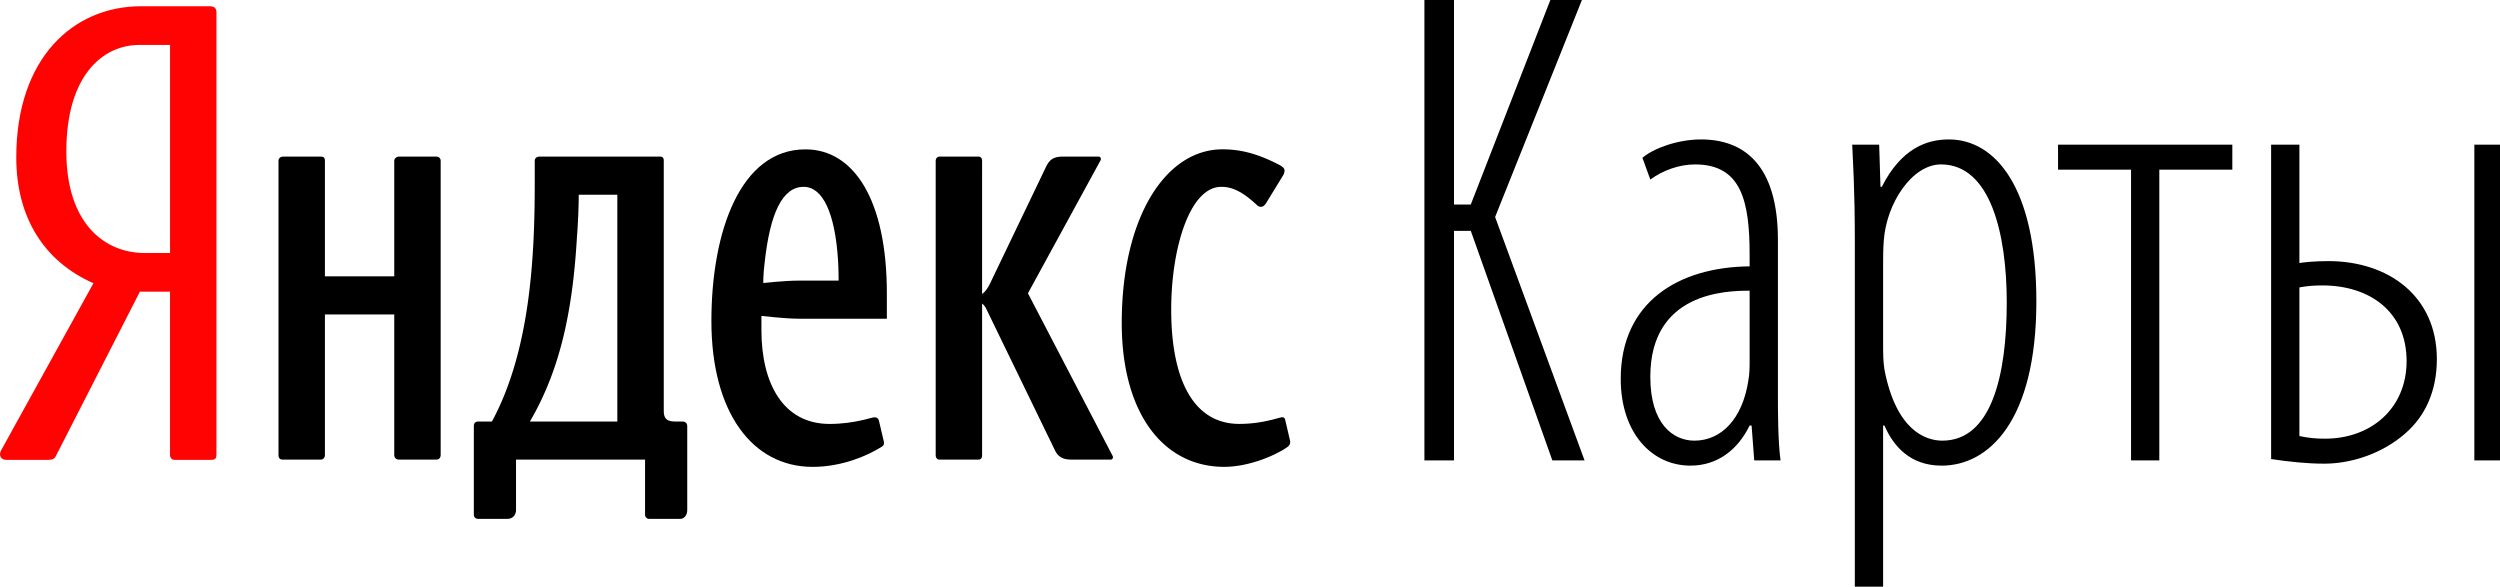
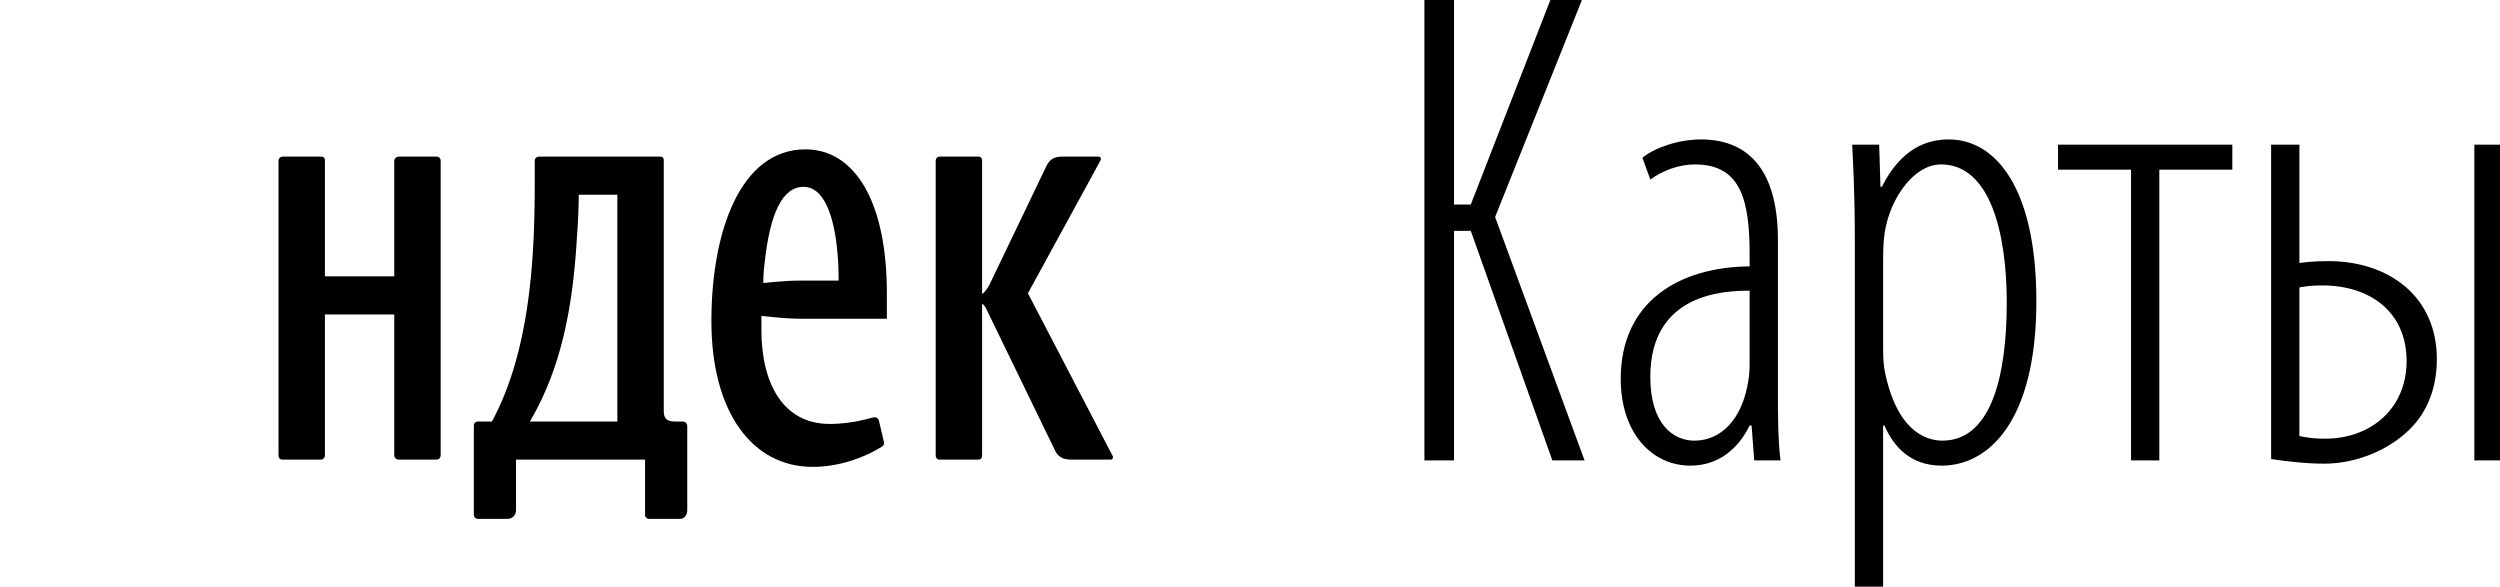
<svg xmlns="http://www.w3.org/2000/svg" version="1.1" id="svg2" x="0" y="0" width="506.801" height="118.926" viewBox="42.824 100.919 506.801 118.926" xml:space="preserve">
  <g id="g38" transform="scale(4.633)">
-     <path id="path40" fill="#FF0303" d="M18.424 22.056h-3.008c-2.955 0-5.461 2.249-5.461 6.616 0 2.62 1.214 4.552 3.377 5.504L9.296 41.48c-.132.238 0 .423.211.423h1.873c.158 0 .264-.053.317-.185l3.667-7.172h1.319v7.172c0 .079.079.185.184.185h1.636c.158 0 .211-.079.211-.211V22.32c0-.185-.105-.264-.29-.264zm-1.741 10.797h-1.108c-1.741 0-3.429-1.27-3.429-4.446 0-3.309 1.583-4.658 3.192-4.658h1.346v9.104z" />
    <path id="path42" fill="none" d="M34.488 32.155c-.185 3.176-.712 5.769-2.058 8.071h3.825v-9.924h-1.688c-.001.45-.027 1.165-.079 1.853z" />
-     <path id="path44" fill="none" d="M44.407 29.958c-.923 0-1.477 1.137-1.715 3.387-.053.424-.053.821-.053.821s.95-.105 1.556-.105h1.741s0-.477-.026-.9c-.131-2.039-.658-3.203-1.503-3.203z" />
    <path id="path46" d="M28.341 28.635h-1.636c-.132 0-.211.106-.211.185v5.055H23.46V28.82c0-.132-.052-.185-.184-.185H21.64c-.131 0-.211.079-.211.185v12.862c0 .132.053.211.184.211h1.663c.105 0 .184-.079.184-.211v-6.14h3.034v6.14c0 .132.079.211.211.211h1.636c.132 0 .184-.106.184-.211V28.82a.18.18 0 0 0-.184-.185z" />
-     <path id="path48" d="M65.687 41.047l-.211-.9c-.026-.079-.052-.106-.132-.106-.132 0-.844.29-1.873.29-2.005 0-2.981-1.931-2.981-5.001 0-2.7.818-5.372 2.189-5.372.37 0 .818.106 1.53.768.079.079.132.106.211.106.08 0 .159-.054.238-.186l.712-1.164a.43.43 0 0 0 .079-.239c0-.106-.106-.185-.264-.264-1.082-.556-1.82-.662-2.454-.662-2.479 0-4.405 2.964-4.405 7.595 0 3.996 1.847 6.298 4.485 6.298 1.109 0 2.296-.528 2.77-.873a.262.262 0 0 0 .106-.29z" />
    <path id="path50" d="M54.221 34.616l3.166-5.796c.053-.079.026-.185-.079-.185h-1.556c-.449 0-.607.159-.765.502l-2.375 4.949c-.132.291-.264.476-.396.556V28.82c0-.106-.053-.185-.158-.185h-1.715c-.079 0-.158.079-.158.185v12.889c0 .079.053.185.158.185h1.715c.106 0 .158-.079.158-.185v-6.643a.579.579 0 0 1 .185.238l3.007 6.192c.158.318.396.397.739.397h1.688c.106 0 .132-.106.08-.185l-3.694-7.092z" />
    <path id="path52" d="M39.105 40.226h-.317c-.396 0-.501-.159-.501-.476V28.82c0-.132-.053-.185-.158-.185h-5.277c-.132 0-.211.079-.211.185v.953c0 3.202-.184 7.33-1.873 10.453h-.581c-.158 0-.211.08-.211.212v3.864c0 .133.106.185.185.185h1.266c.29 0 .395-.211.395-.397v-2.197h5.646v2.409a.18.18 0 0 0 .184.185h1.346c.158 0 .316-.132.316-.397v-3.652c.001-.132-.078-.212-.209-.212zm-2.85 0H32.43c1.346-2.302 1.873-4.896 2.058-8.071a27.17 27.17 0 0 0 .079-1.853h1.688v9.924z" />
    <path id="path54" d="M44.486 28.318c-2.849 0-4.115 3.599-4.115 7.515 0 3.996 1.794 6.378 4.432 6.378 1.292 0 2.427-.502 3.007-.873.105-.053.131-.132.105-.238l-.211-.9c-.026-.105-.079-.158-.211-.158-.105 0-.871.29-1.952.29-2.031 0-2.981-1.772-2.981-4.101v-.626s1.029.123 1.636.123h3.852v-1.112c0-4.102-1.452-6.298-3.562-6.298zm-.29 5.743c-.607 0-1.556.105-1.556.105s0-.397.053-.821c.237-2.249.791-3.387 1.715-3.387.845 0 1.372 1.164 1.504 3.202.026.423.026.9.026.9h-1.742v.001z" />
  </g>
  <path d="M337.579 100.919v41.465h3.401l16.133-41.465h6.398l-17.599 43.997 18.132 49.331h-6.531l-16.533-46.53h-3.401v46.53h-6v-93.328h6zm65.663 78.928c0 4.667 0 10.401.533 14.399h-5.333l-.533-7.065h-.401c-2.398 4.933-6.532 8.132-11.998 8.132-7.866 0-14.133-6.667-14.133-17.598 0-15.466 11.6-22.665 26.131-22.8v-2.398c0-10.934-1.732-18.267-11.066-18.267-3.2 0-6.531 1.202-9.065 3.067l-1.601-4.399c2.134-1.868 7.065-3.733 11.867-3.733 8.667 0 15.6 5.065 15.6 20.398v30.264zm-5.734-20c-4.932 0-20.132.401-20.132 17.466 0 9.599 4.667 12.935 8.933 12.935 5.466 0 9.732-4.402 10.935-12.133.265-1.467.265-2.934.265-4.134v-14.134zm21.328-9.864c0-11.199-.398-16.265-.531-19.733h5.466l.266 8.534h.268c3.999-7.868 9.199-9.6 13.598-9.6 9.334 0 17.734 9.6 17.734 32.797 0 24.399-9.735 33.332-19.198 33.332-6.536 0-9.867-4.133-11.6-8.132h-.269v32.664h-5.733v-69.862zm5.733 20.665c0 1.732 0 3.466.269 5.198 2.397 12.401 8.399 14.402 11.731 14.402 9.998 0 13.065-13.335 13.065-28 0-13.998-3.333-27.999-13.332-27.999-5.866 0-11.067 7.866-11.598 15.468-.135 1.732-.135 3.333-.135 5.065v15.866zm70.794-40.398v5.065h-14.8v58.931h-5.731v-58.931h-14.799v-5.065h35.33zm13.598 0v23.999c.531-.132 3.065-.401 5.864-.401 12.133 0 22 7.066 22 19.866 0 6.535-2.401 11.6-6.398 15.067-4.535 3.999-10.8 6.132-16.4 6.132-3.601 0-7.198-.398-10.799-.934V130.25h5.733zm0 59.064c1.865.398 3.333.534 5.198.534 9.334 0 16.532-6.135 16.532-15.734 0-10.001-7.467-15.333-17.065-15.333-1.865 0-3.2.135-4.665.401v30.132zm40.664-59.064v63.996h-5.2V130.25h5.2z" />
</svg>